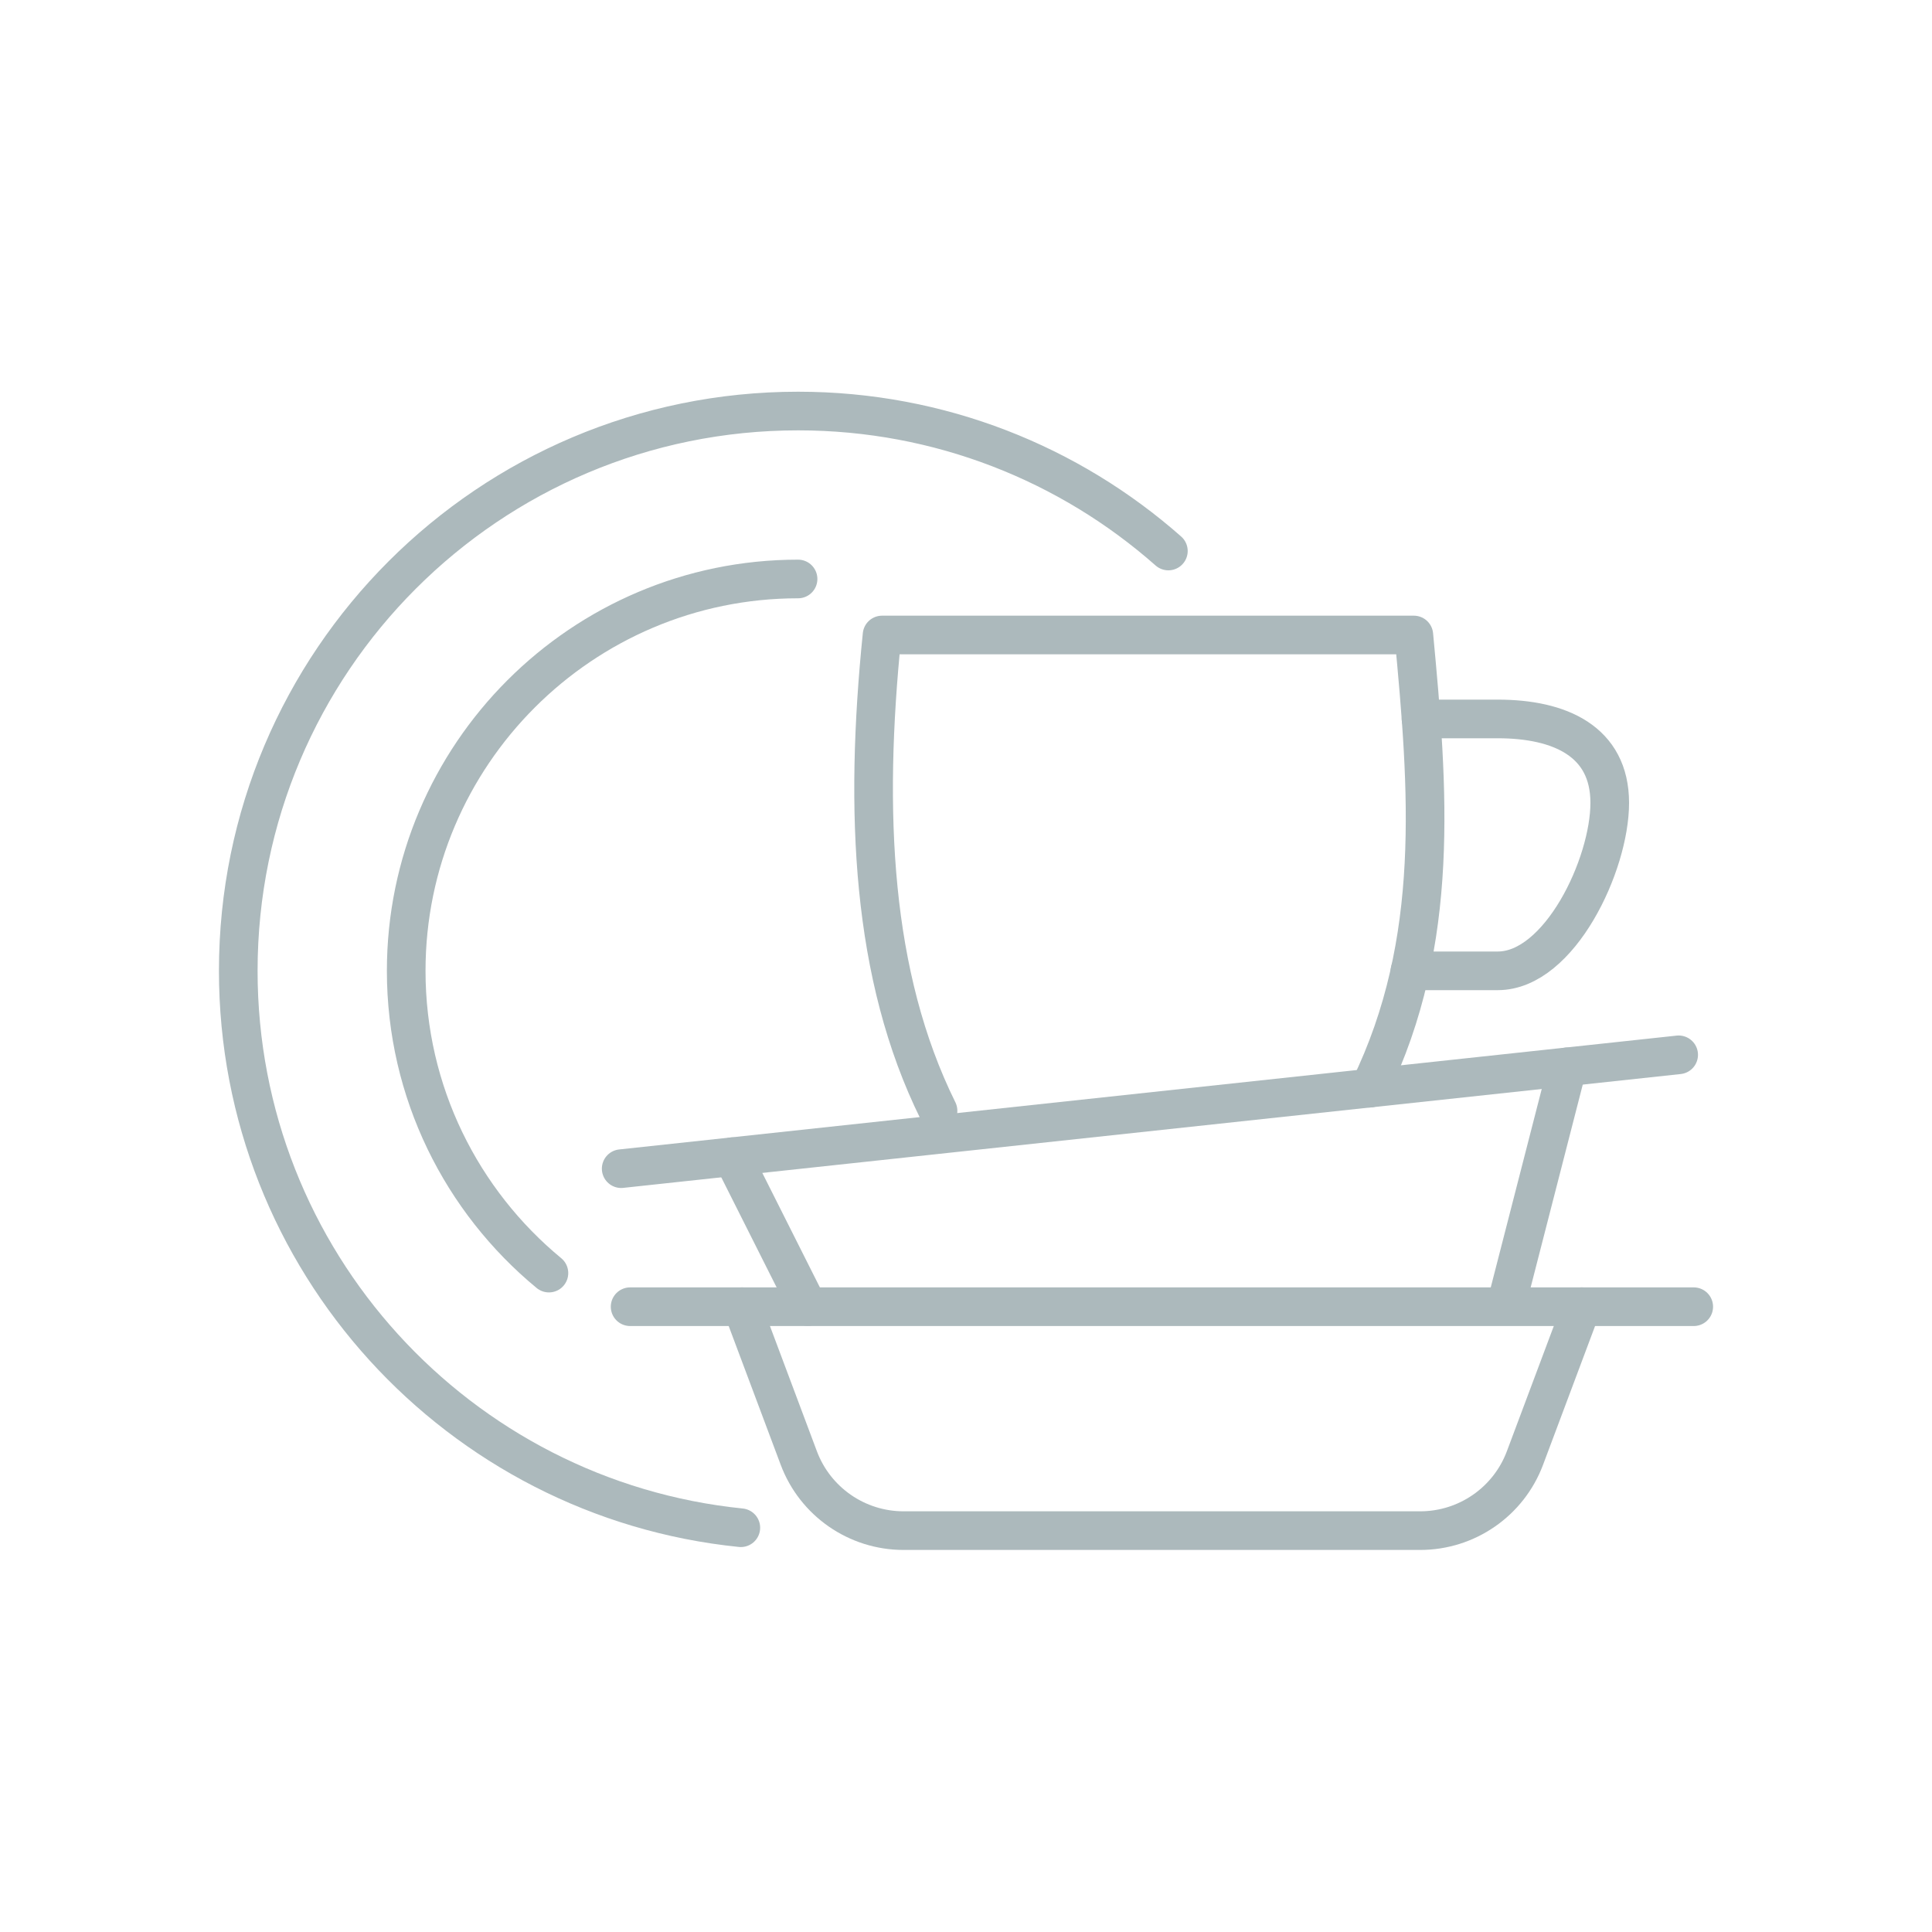
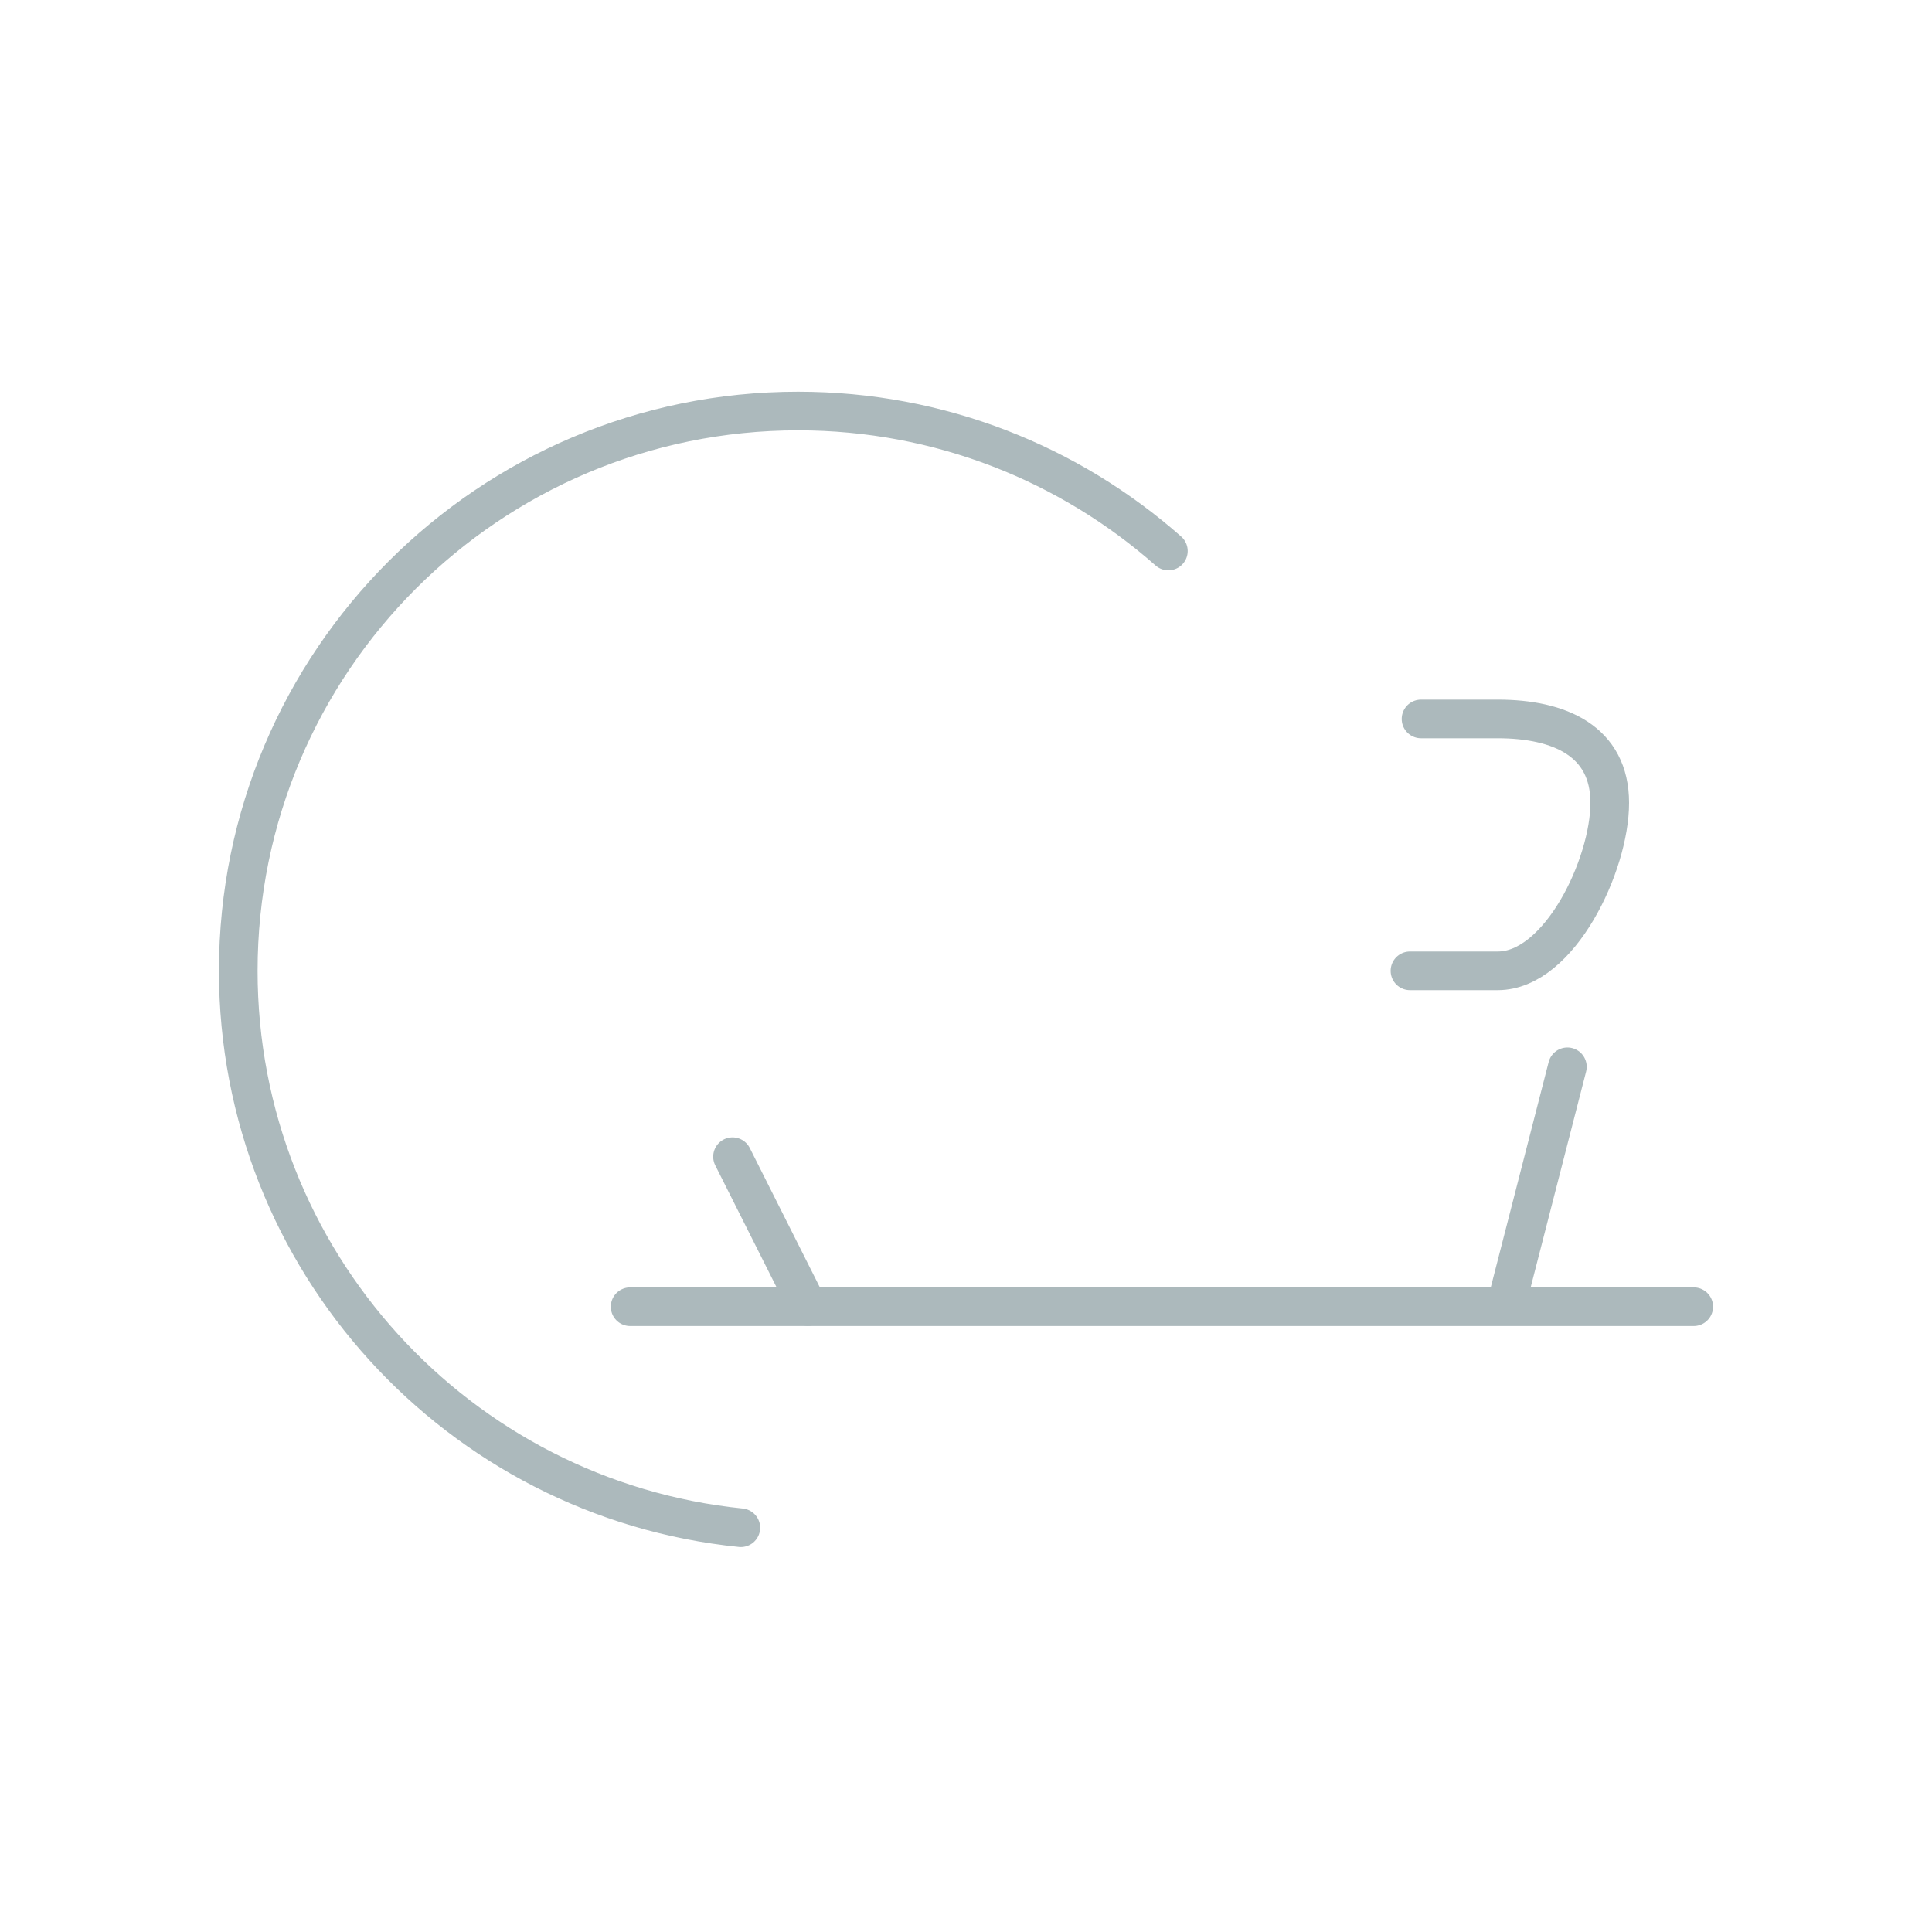
<svg xmlns="http://www.w3.org/2000/svg" id="Calque_1" data-name="Calque 1" viewBox="0 0 400 400">
  <defs>
    <style>
      .cls-1 {
        fill: none;
        stroke: #acb9bc;
        stroke-linecap: round;
        stroke-linejoin: round;
        stroke-width: 8px;
      }
    </style>
  </defs>
  <path class="cls-1" d="M294.21,148.85h15.89c12.8,0,23.18,4.58,23.18,17.38h0c0,12.8-10.38,34.77-23.18,34.77h-18.18" />
  <path class="cls-1" d="M241.9,114.08c-20.43-18.03-47.27-28.98-76.67-28.98-64.01,0-115.9,51.89-115.9,115.9,0,60.01,45.61,109.37,104.05,115.3" />
-   <path class="cls-1" d="M113.65,263.58c-18.04-14.89-29.55-37.42-29.55-62.58,0-44.74,36.39-81.13,81.13-81.13" />
-   <path class="cls-1" d="M194.21,229.98c-13.81-27.93-15.32-61.93-11.59-98.51h110.1c2.98,31.7,5.66,63.37-9.16,93.83" />
  <line class="cls-1" x1="312.19" y1="268.82" x2="324.51" y2="220.87" />
  <line class="cls-1" x1="151.66" y1="239.48" x2="167.26" y2="270.5" />
-   <line class="cls-1" x1="347.55" y1="218.39" x2="128.61" y2="241.96" />
-   <path class="cls-1" d="M153.64,270.54l11.74,31.32c3.39,9.05,12.04,15.04,21.7,15.04h106.95c9.66,0,18.31-5.99,21.7-15.04l11.74-31.32" />
  <line class="cls-1" x1="350.67" y1="270.54" x2="130.46" y2="270.54" />
</svg>